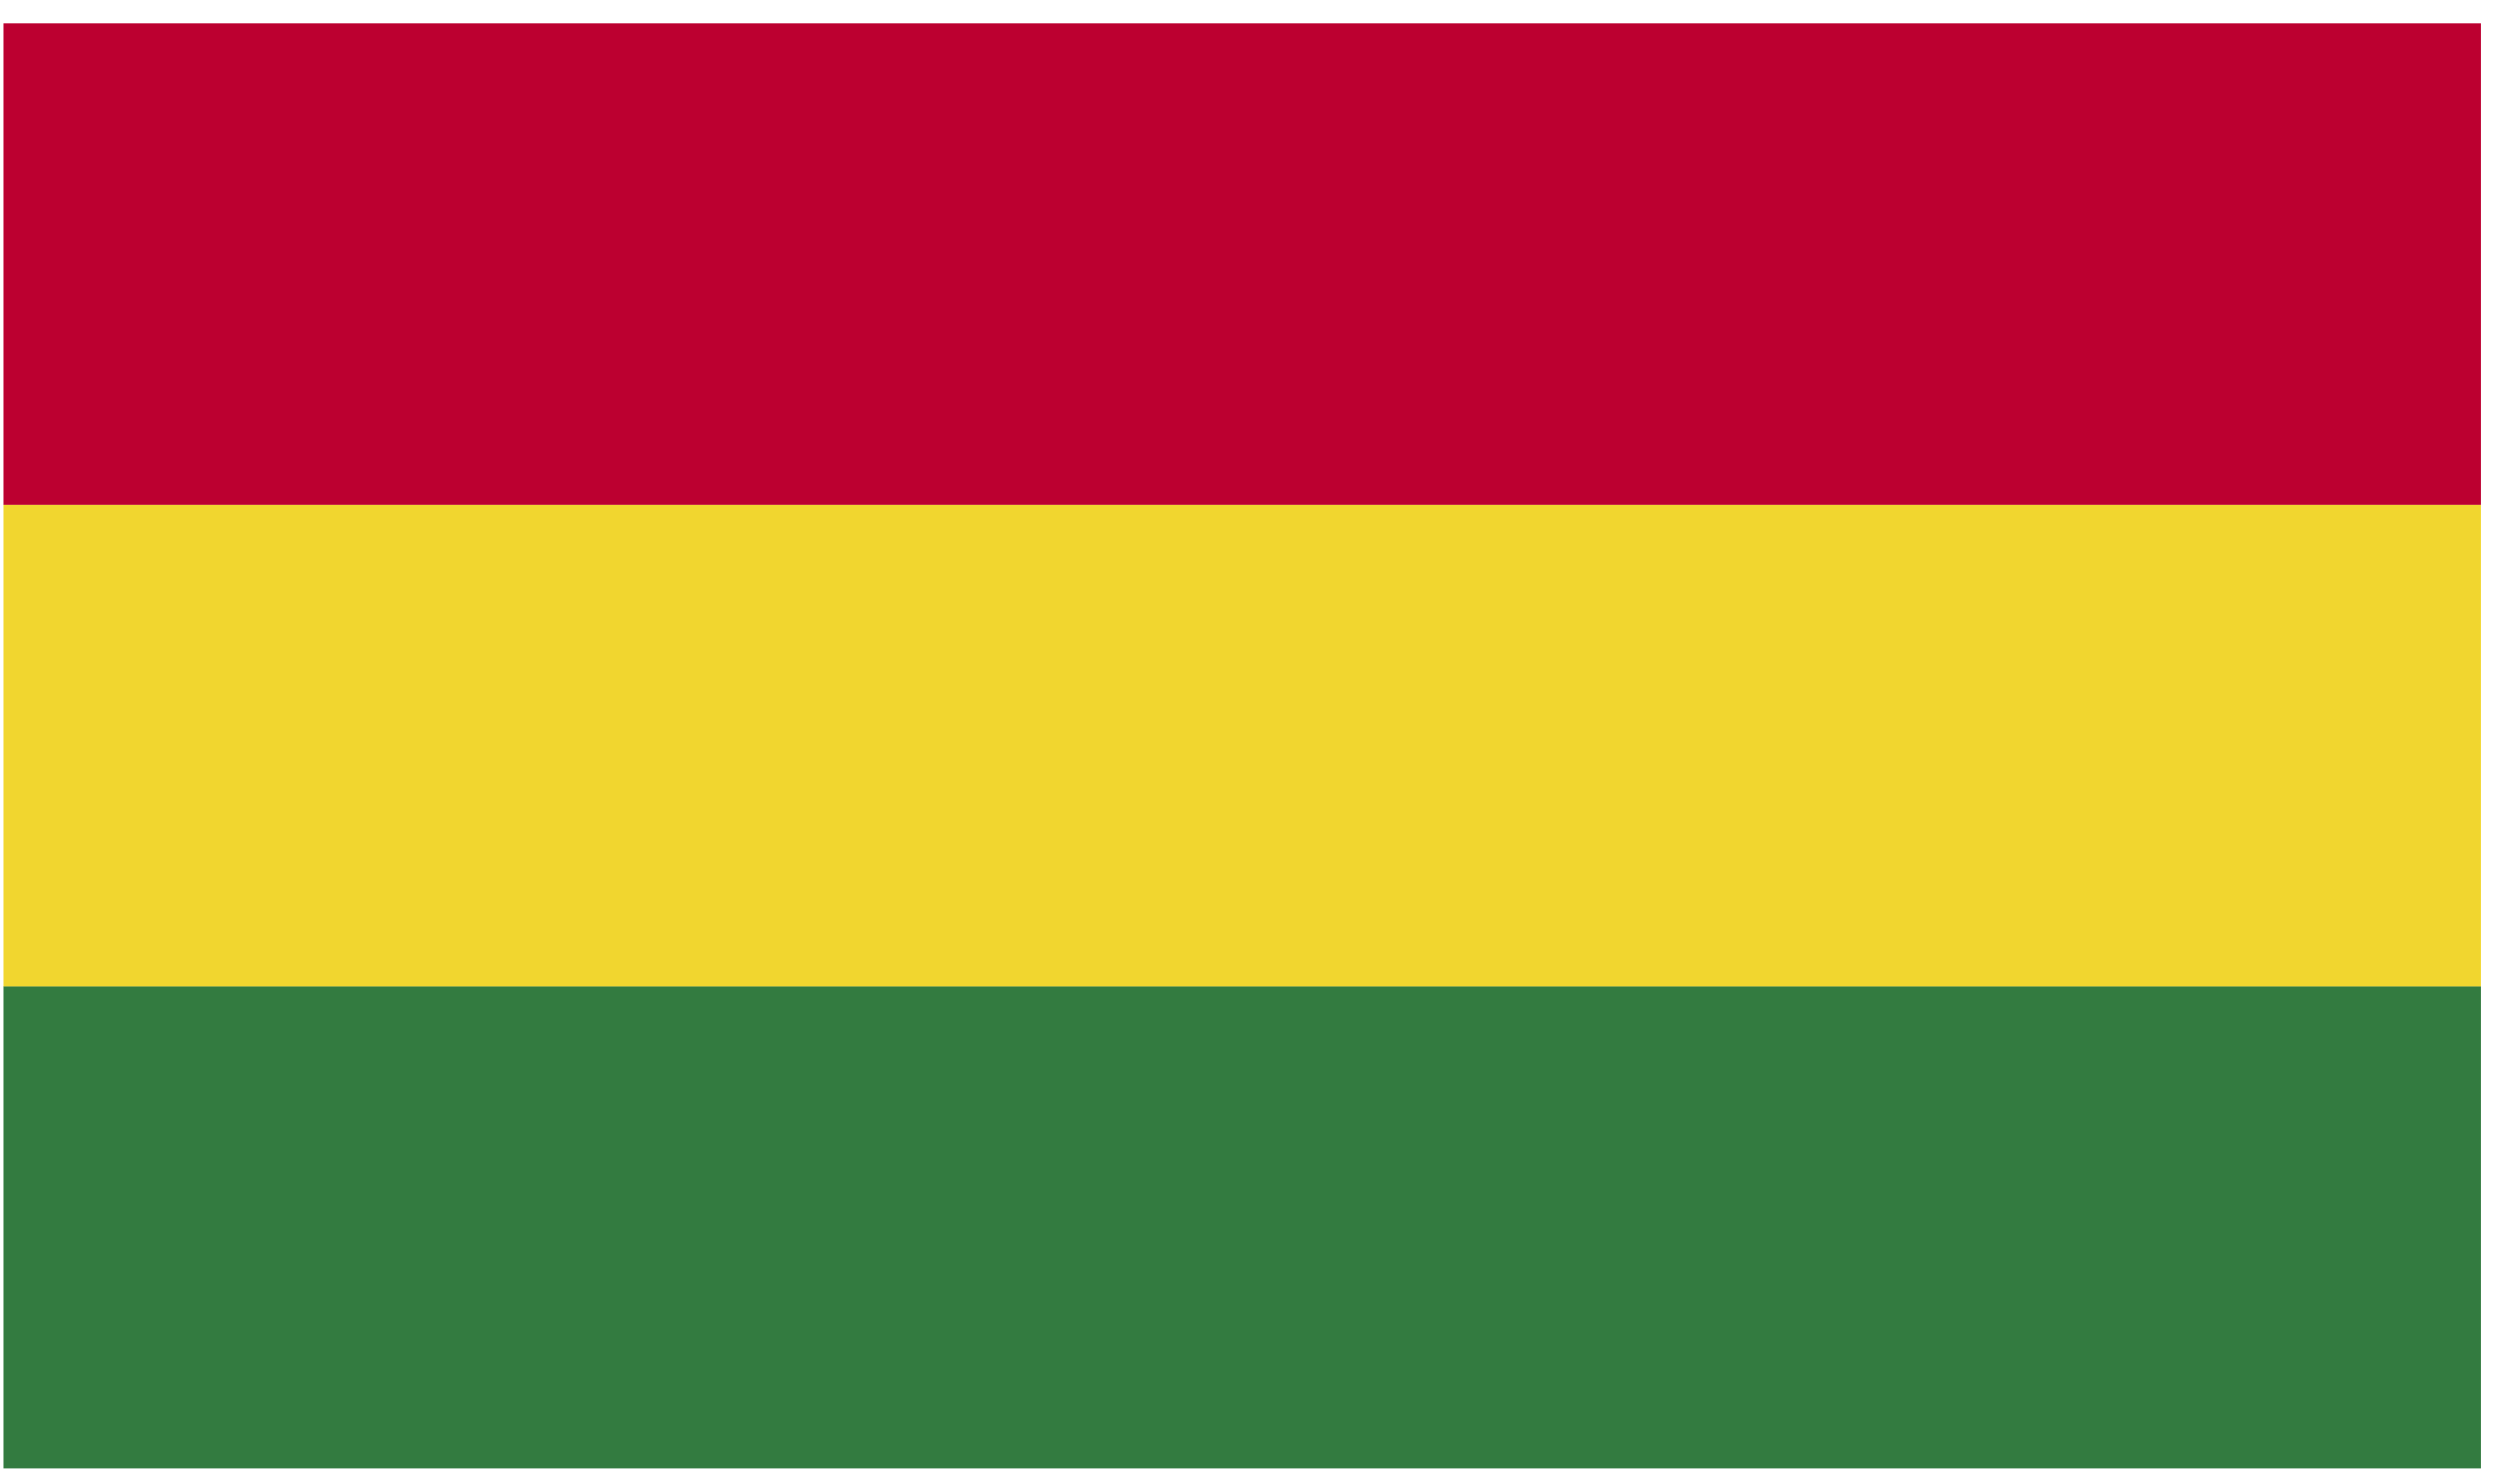
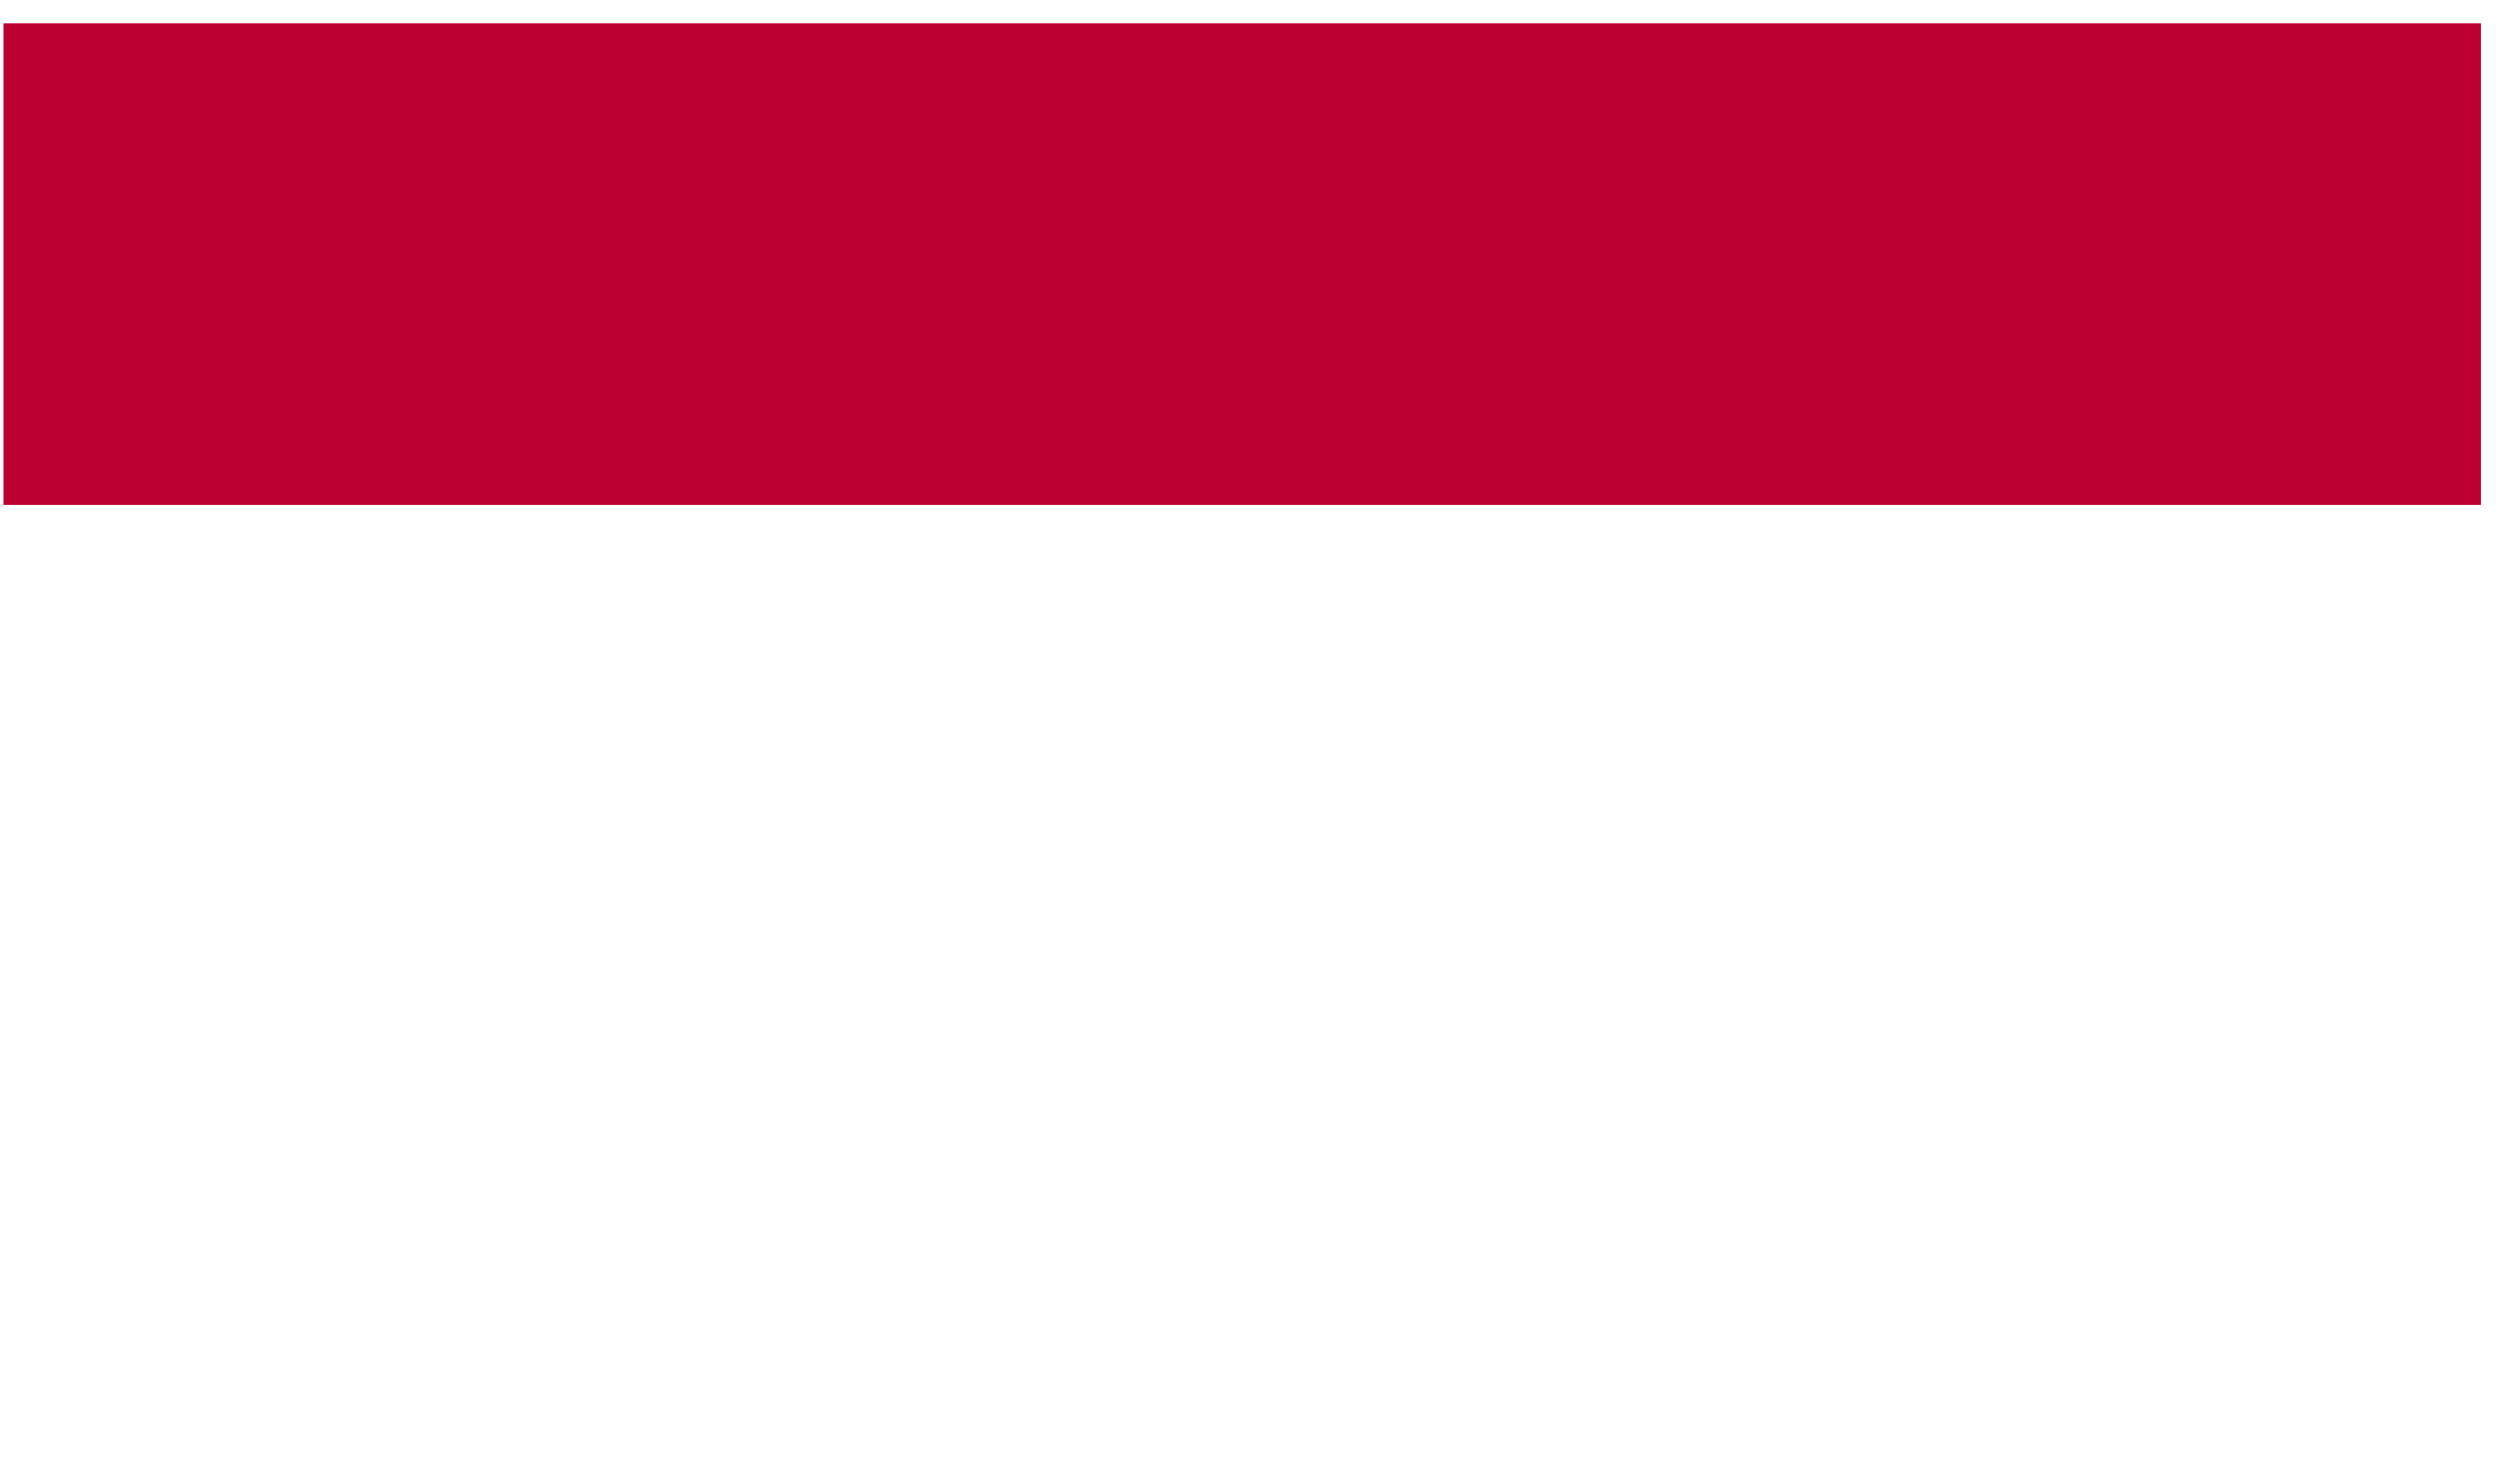
<svg xmlns="http://www.w3.org/2000/svg" width="100" height="59" viewBox="0 0 100 59" fill="none">
  <path d="M99.237 0.933H0.139V20.196H99.237V0.933Z" fill="#BC0030" />
-   <path d="M99.237 20.196H0.139V39.472H99.237V20.196Z" fill="#F1D62F" />
-   <path d="M99.237 39.459H0.139V58.736H99.237V39.459Z" fill="#337B40" />
</svg>